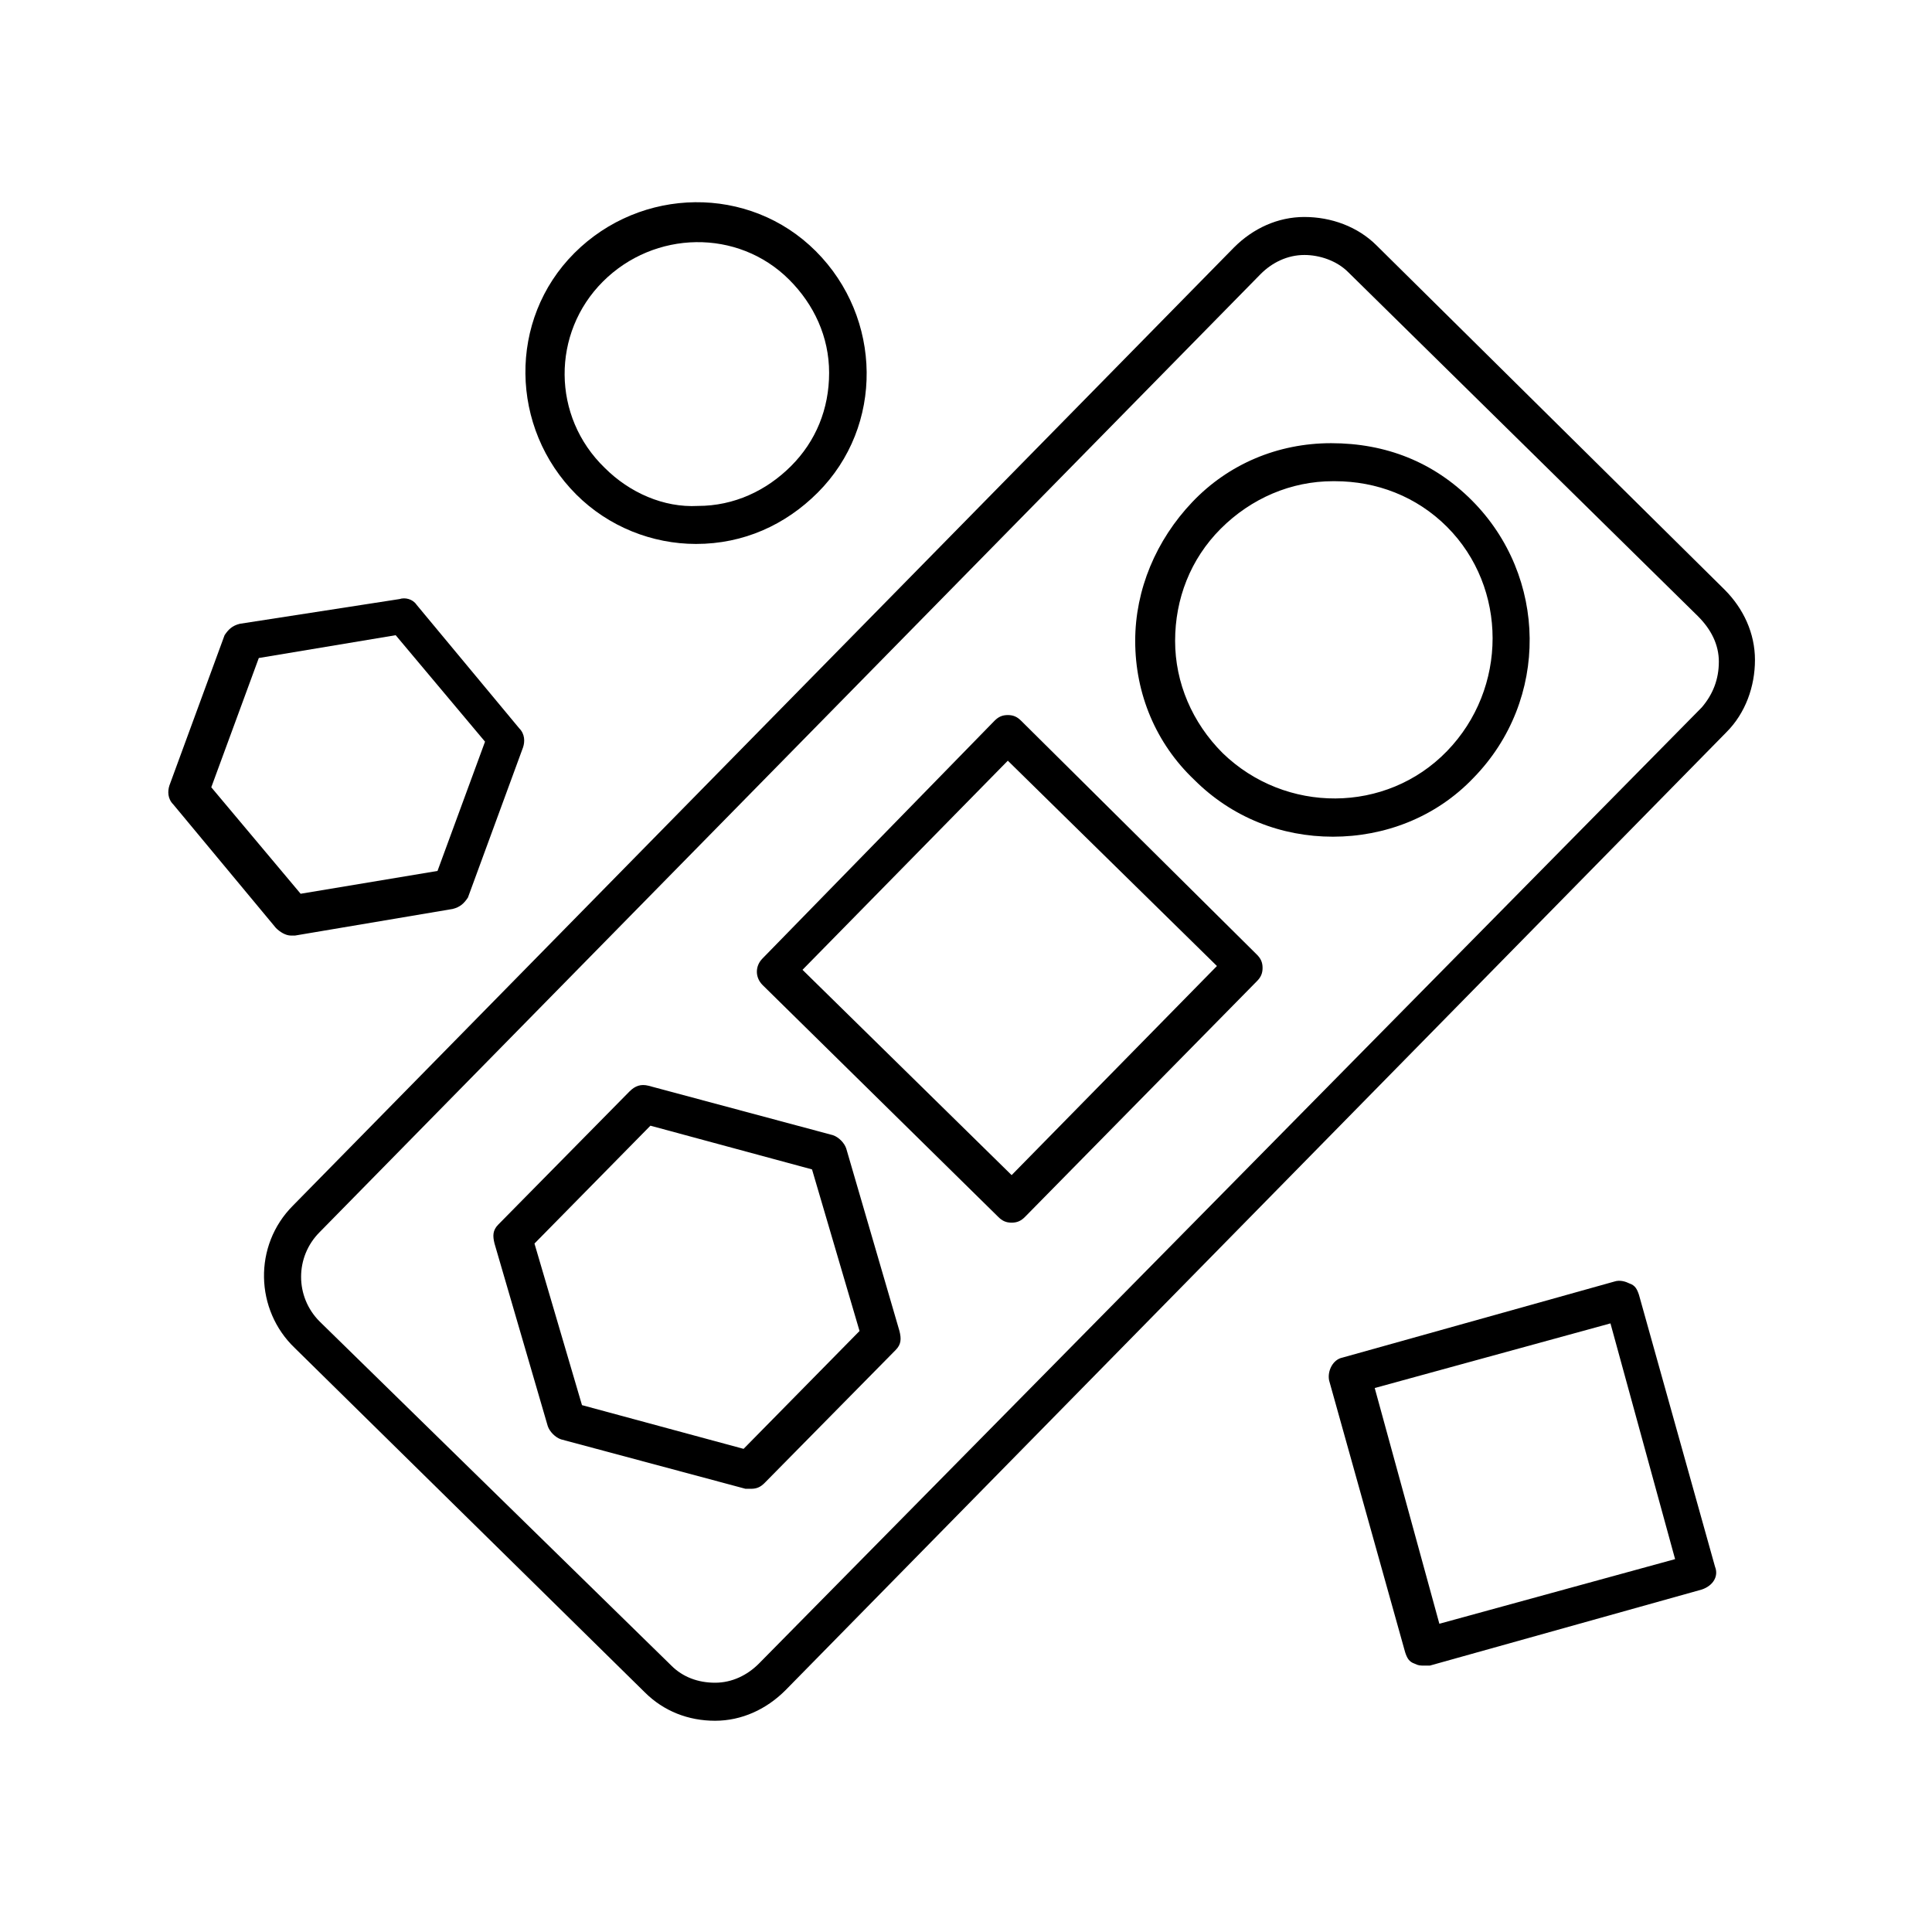
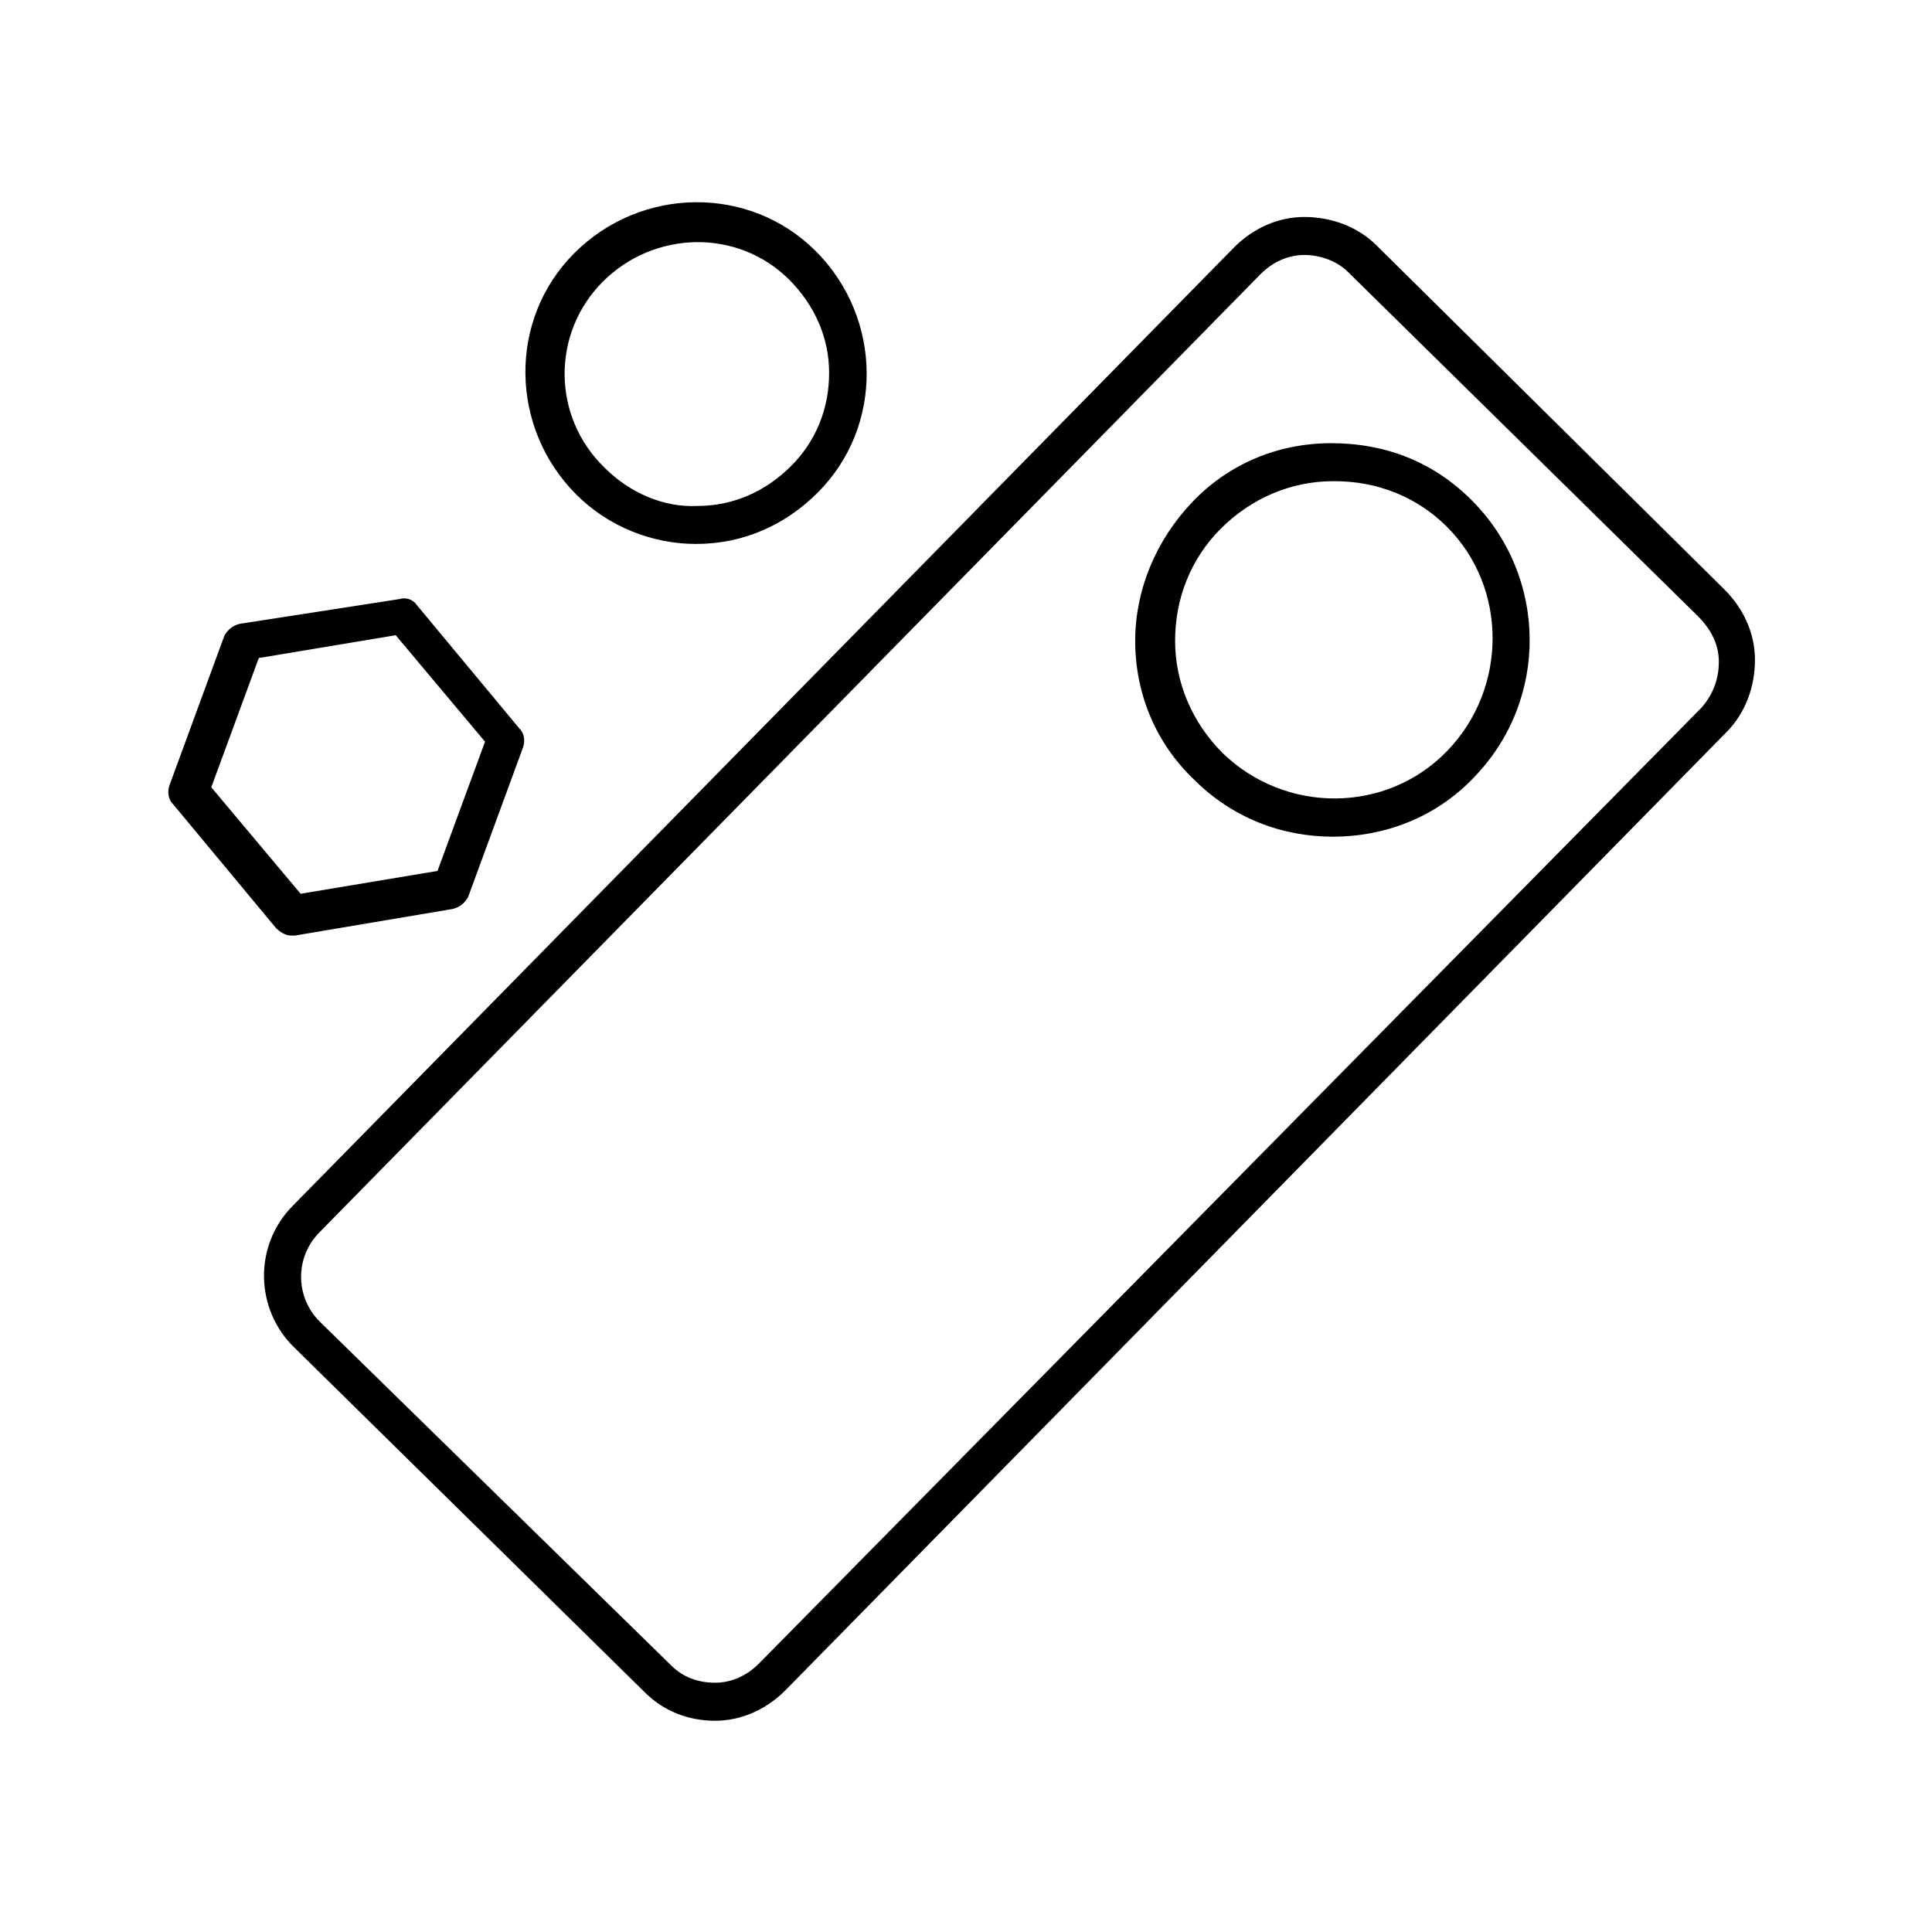
<svg xmlns="http://www.w3.org/2000/svg" fill="#000000" width="800px" height="800px" version="1.1" viewBox="144 144 512 512">
  <g>
    <path d="m489.68 201.5c-7.055 0-13.602 3.023-18.641 8.062l-249.39 253.92c-10.578 10.578-10.078 27.711 0.504 37.785l92.699 91.191c5.039 5.039 11.586 7.559 18.641 7.559 7.055 0 13.602-3.023 18.641-8.062l249.39-253.92c5.039-5.039 7.559-12.09 7.559-19.145 0-7.055-3.023-13.602-8.062-18.641l-92.195-91.188c-5.035-5.039-12.09-7.559-19.145-7.559zm109.83 117.89c0 4.535-1.512 8.566-4.535 12.09l-249.89 253.42c-3.023 3.023-7.055 5.039-11.586 5.039-4.535 0-8.566-1.512-11.586-4.535l-93.207-91.191c-6.551-6.551-6.551-17.129 0-23.68l249.39-253.92c3.023-3.023 7.055-5.039 11.586-5.039 4.031 0 8.566 1.512 11.586 4.535l92.699 91.191c3.531 3.527 5.547 7.559 5.547 12.094z" />
-     <path d="m414.61 335.01c-1.008-1.008-2.016-1.512-3.527-1.512s-2.519 0.504-3.527 1.512l-61.465 62.977c-2.016 2.016-2.016 5.039 0 7.055l62.473 61.465c1.008 1.008 2.016 1.512 3.527 1.512 1.512 0 2.519-0.504 3.527-1.512l61.465-62.473c1.008-1.008 1.512-2.016 1.512-3.527 0-1.512-0.504-2.519-1.512-3.527zm-2.519 120.41-55.418-54.41 54.41-55.418 55.418 54.41z" />
    <path d="m496.73 261.45c-14.105 0-27.207 5.543-36.777 15.617-9.574 10.078-15.113 23.176-15.113 36.777 0 14.105 5.543 27.207 15.617 36.777 10.078 10.078 23.176 15.113 36.777 15.113s27.207-5.039 37.281-15.617c20.152-20.656 19.648-53.402-0.504-73.555-10.074-10.074-22.672-15.113-37.281-15.113 0.504 0 0.504 0 0 0zm30.73 81.617c-16.121 16.625-42.824 16.625-59.449 0.504-8.062-8.062-12.594-18.641-12.594-29.727 0-11.082 4.031-21.664 12.09-29.727 8.062-8.062 18.641-12.594 29.727-12.594h0.504c11.082 0 21.664 4.031 29.727 12.09 16.121 16.129 16.121 42.828-0.004 59.453z" />
-     <path d="m368.26 448.36c-0.504-1.512-2.016-3.023-3.527-3.527l-48.871-13.098c-2.016-0.504-3.527 0-5.039 1.512l-34.762 35.266c-1.512 1.512-1.512 3.023-1.008 5.039l14.105 48.367c0.504 1.512 2.016 3.023 3.527 3.527l48.871 13.098h1.512c1.512 0 2.519-0.504 3.527-1.512l34.762-35.266c1.512-1.512 1.512-3.023 1.008-5.039zm-27.203 79.602-42.824-11.586-12.594-42.824 30.73-31.234 42.824 11.586 12.594 42.824z" />
-     <path d="m598.5 559.2-20.152-72.043c-0.504-1.512-1.008-2.519-2.519-3.023-1.008-0.504-2.519-1.008-4.031-0.504l-72.043 20.152c-2.519 0.504-4.031 3.527-3.527 6.047l20.152 72.043c0.504 1.512 1.008 2.519 2.519 3.023 1.008 0.504 1.512 0.504 2.519 0.504h1.512l72.043-20.152c3.023-1.008 4.535-3.527 3.527-6.047zm-73.055 15.113-17.129-62.473 62.473-17.129 17.129 62.473z" />
    <path d="m328.46 288.15c0.504 0 0.504 0 0 0 12.594 0 23.68-5.039 32.242-13.602 17.633-17.633 17.129-46.352-0.504-63.984-17.633-17.633-46.352-17.129-63.984 0.504-17.633 17.633-17.129 46.352 0.504 63.984 8.566 8.562 20.156 13.098 31.742 13.098zm-24.688-69.523c13.602-13.602 35.77-14.105 49.375-0.504 6.551 6.551 10.578 15.113 10.578 24.688s-3.527 18.137-10.078 24.688-15.113 10.578-24.688 10.578c-9.07 0.504-18.137-3.527-24.688-10.078-14.102-13.602-14.102-35.77-0.5-49.371z" />
    <path d="m217.12 389.92c1.008 1.008 2.519 2.016 4.031 2.016h1.008l41.816-7.055c2.016-0.504 3.023-1.512 4.031-3.023l14.609-39.801c0.504-1.512 0.504-3.527-1.008-5.039l-27.207-32.746c-1.008-1.512-3.023-2.016-4.535-1.512l-42.32 6.551c-2.016 0.504-3.023 1.512-4.031 3.023l-14.609 39.801c-0.504 1.512-0.504 3.527 1.008 5.039zm-4.535-71.539 36.273-6.047 23.68 28.215-12.594 34.258-36.273 6.047-23.68-28.215z" />
  </g>
</svg>